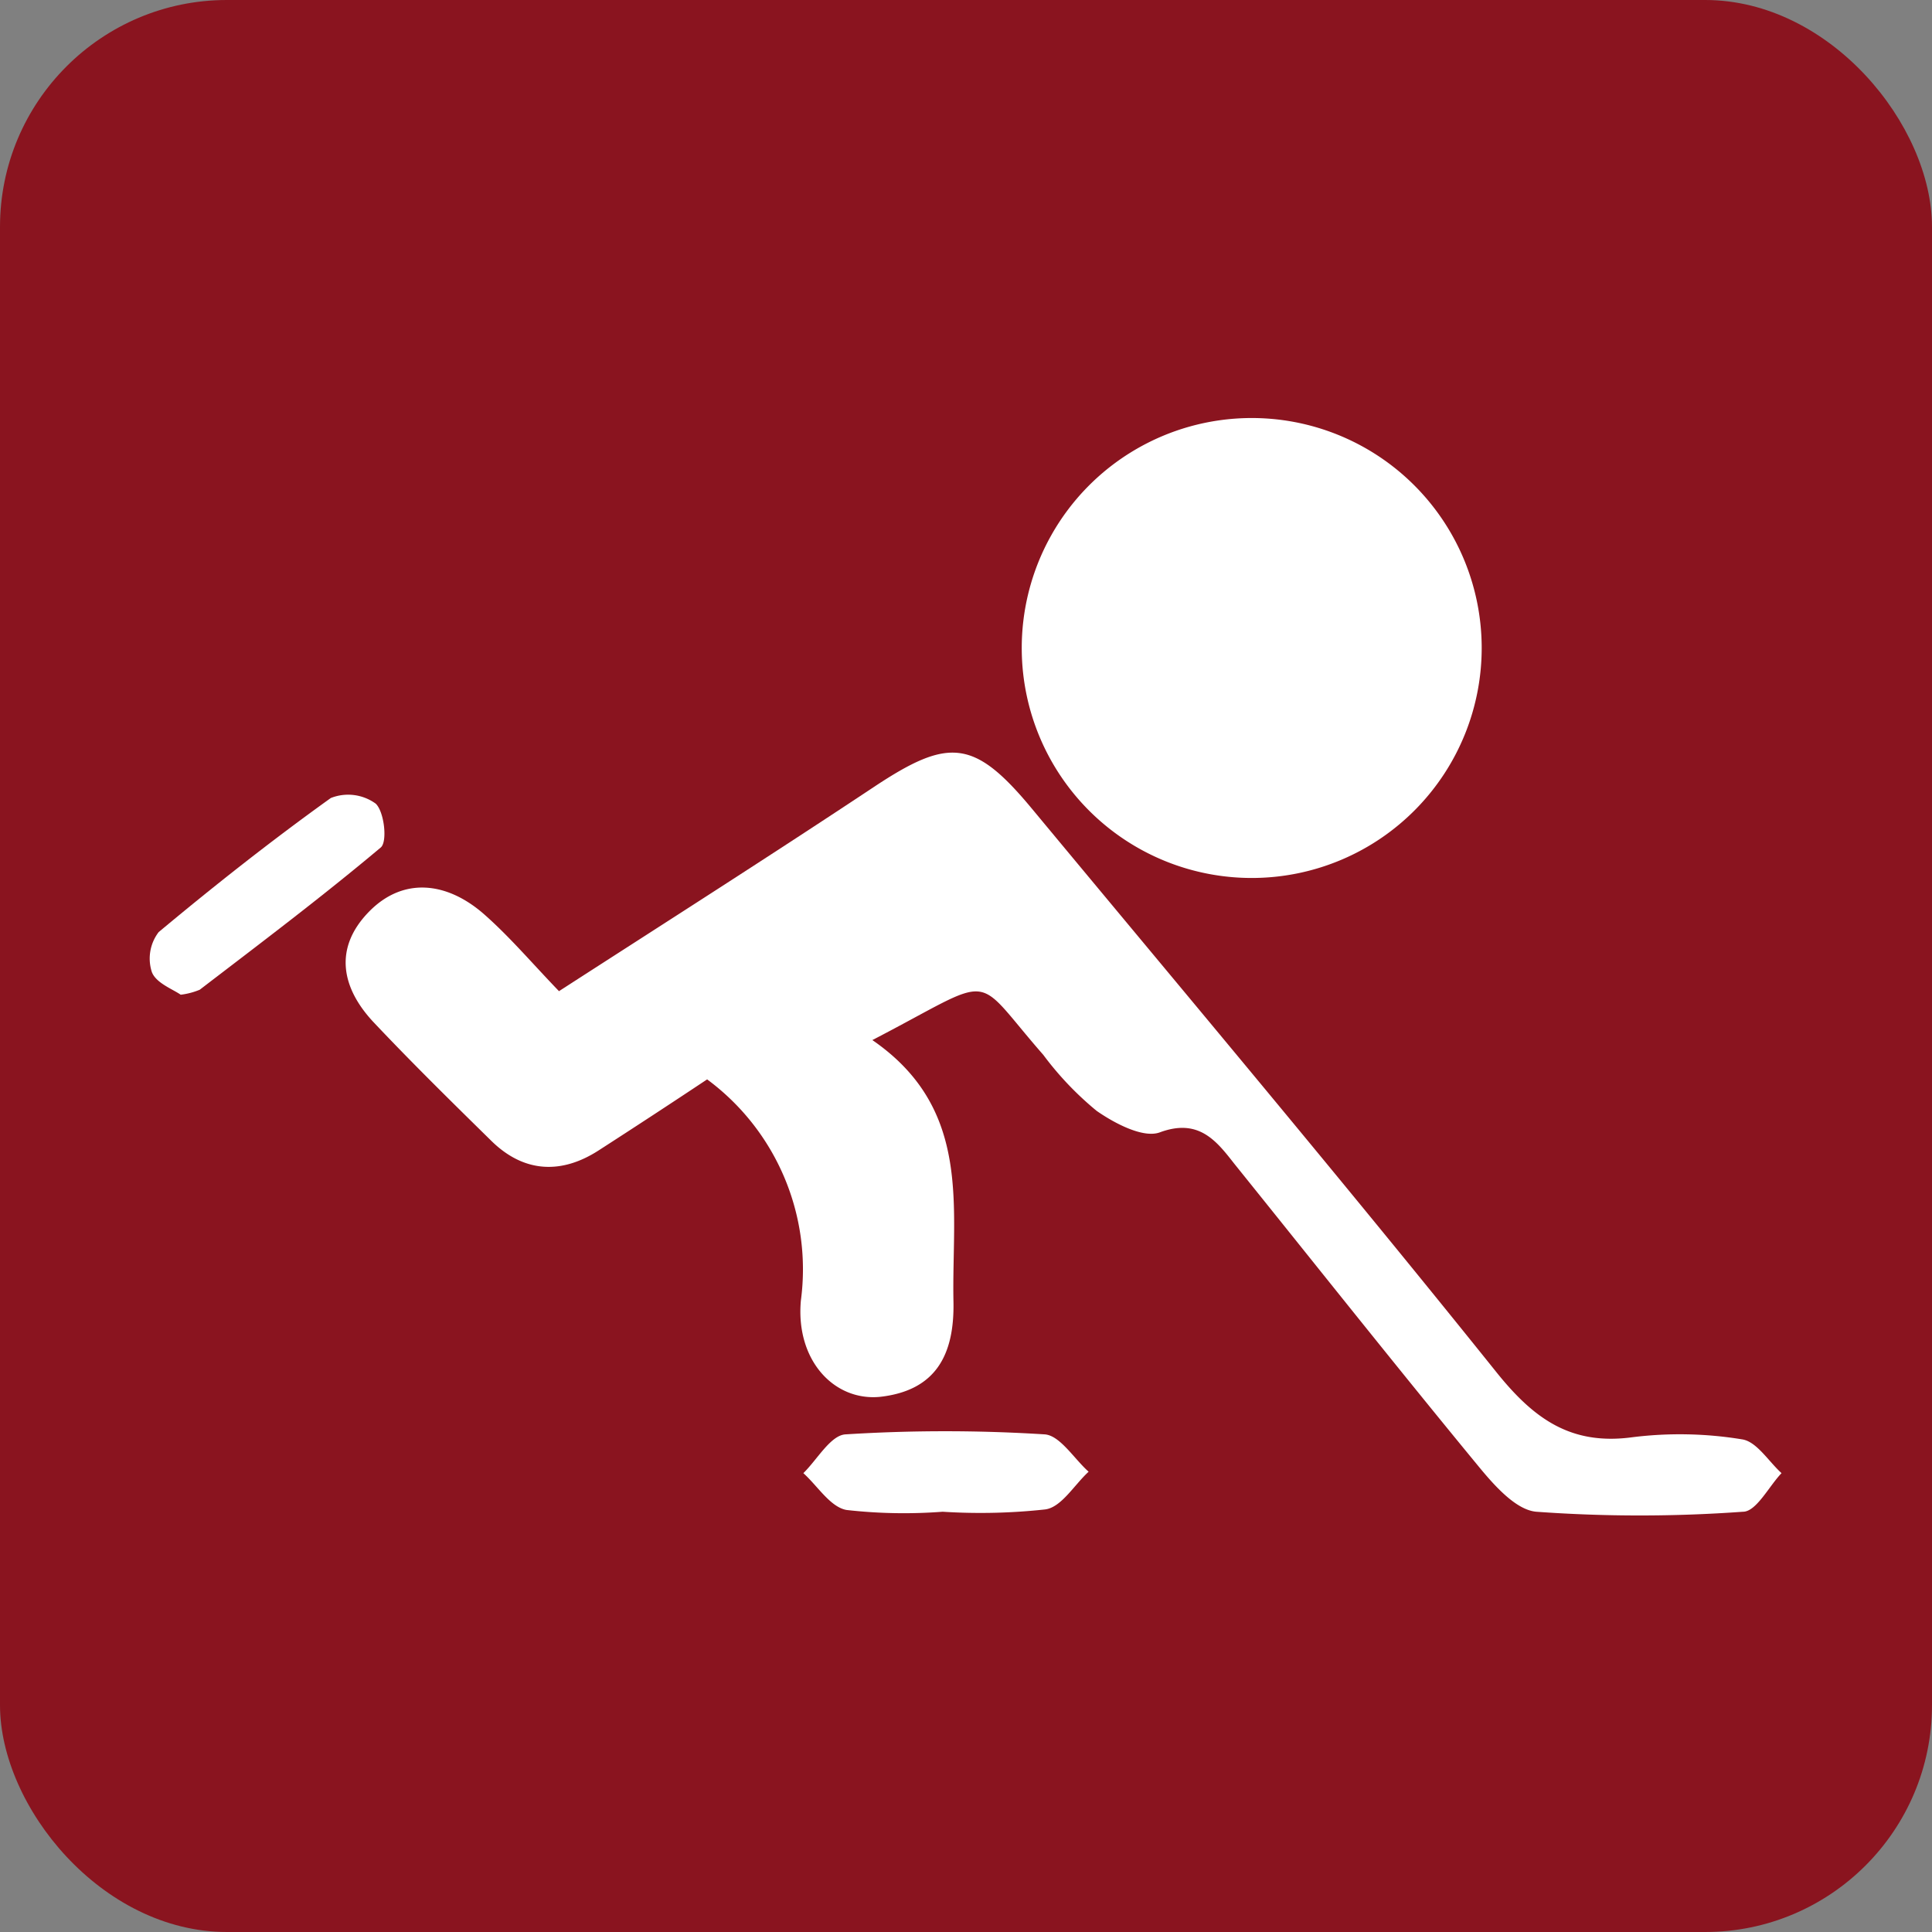
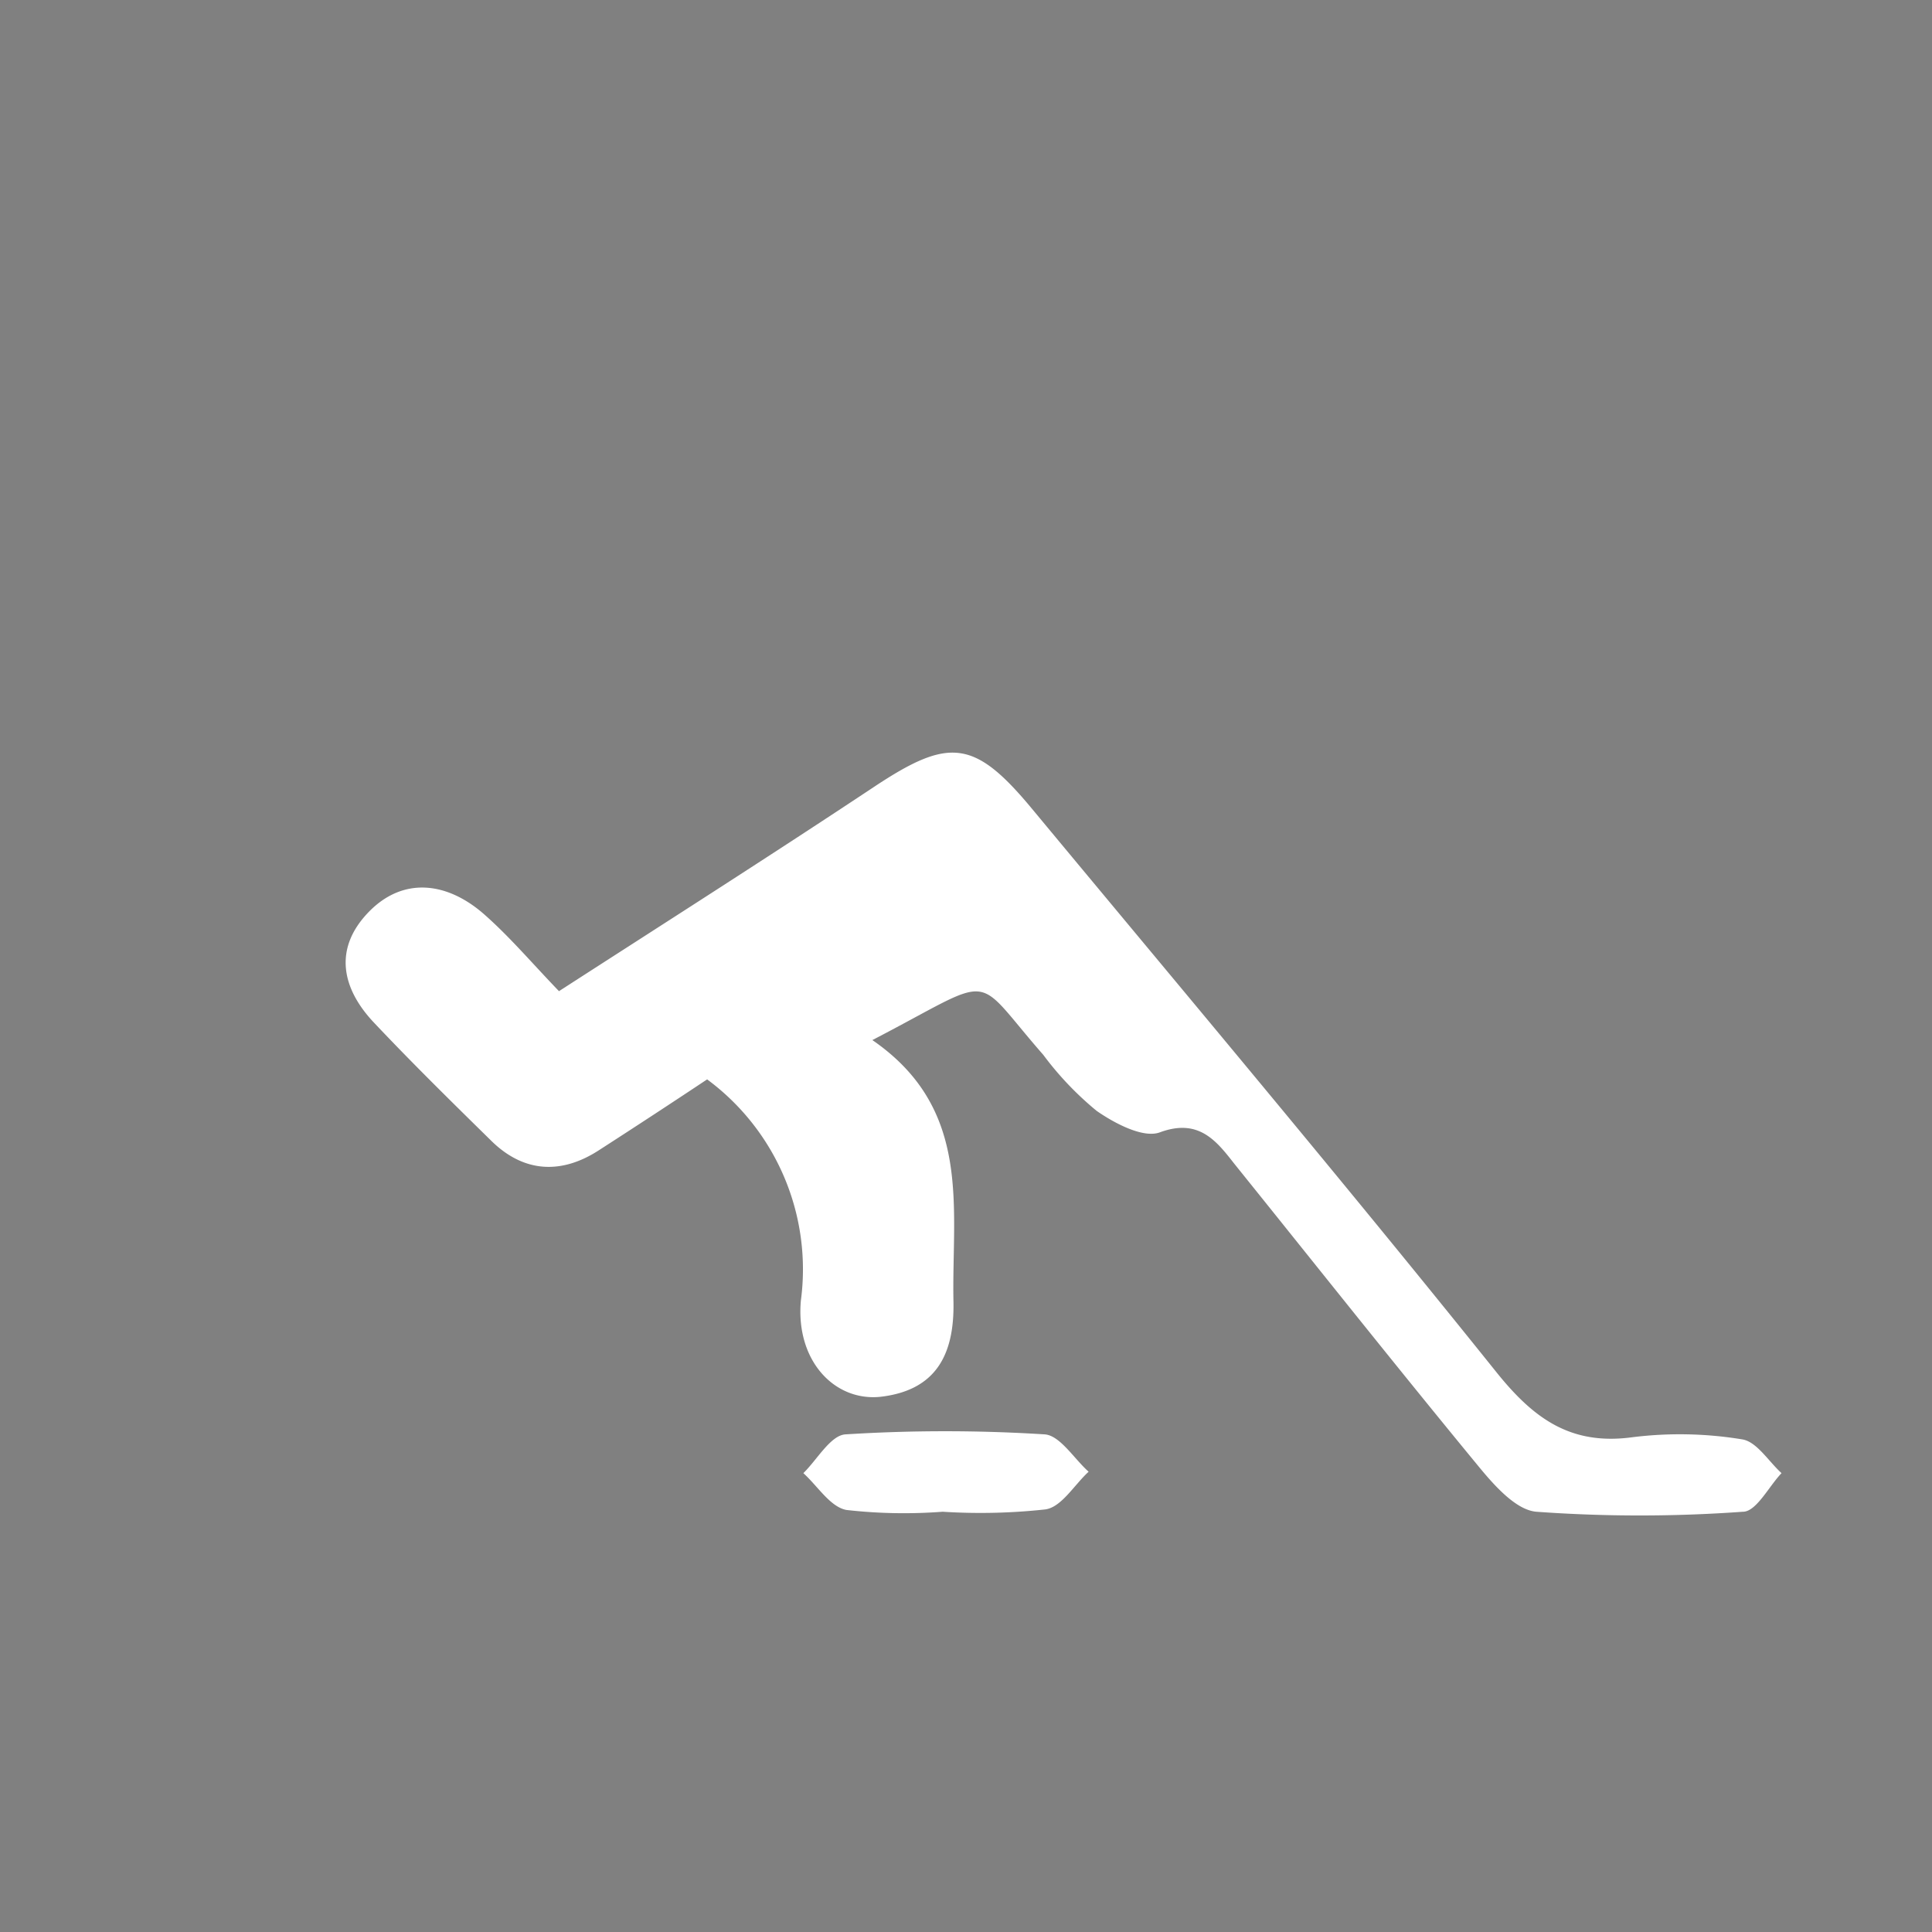
<svg xmlns="http://www.w3.org/2000/svg" viewBox="0 0 108.63 108.63">
  <rect x="0" y="0" width="108.63" height="108.63" fill="#808080" stroke="none" />
  <defs>
    <style>.cls-1{fill:#8a141f;}.cls-2{fill:#fff;}</style>
  </defs>
  <title>Ресурс 40</title>
  <g id="Слой_2" data-name="Слой 2">
    <g id="Слой_1-2" data-name="Слой 1">
-       <rect class="cls-1" width="108.63" height="108.63" rx="12.76" />
      <path class="cls-2" d="M49.05,58.48c5.66,3.9,4.45,9.46,4.56,14.71.06,3-1,5-4.13,5.35-2.58.25-4.75-2.05-4.45-5.41a13.28,13.28,0,0,0-5.27-12.44c-2,1.33-4.06,2.68-6.11,4s-4.15,1.28-6-.52c-2.25-2.21-4.5-4.42-6.66-6.71-1.8-1.93-2.22-4.14-.28-6.16s4.41-1.72,6.48.08c1.45,1.27,2.7,2.75,4.24,4.35,6-3.87,11.89-7.62,17.72-11.49,4.21-2.79,5.63-2.68,8.88,1.24,8.75,10.54,17.55,21,26.13,31.7,2.1,2.61,4.18,4.1,7.63,3.63a21.56,21.56,0,0,1,6.16.12c.82.12,1.49,1.24,2.22,1.9C99.46,83.57,98.75,85,98,85a80.48,80.48,0,0,1-11.62,0c-1.16-.1-2.39-1.51-3.27-2.58-4.62-5.61-9.14-11.31-13.72-17-1-1.28-2-2.56-4.18-1.75-.93.34-2.53-.5-3.55-1.21a17.91,17.91,0,0,1-3-3.15C54.55,54.62,56.19,54.78,49.05,58.48Z" />
-       <path class="cls-2" d="M83.31,36.3a12.93,12.93,0,0,1-25.86.27,12.93,12.93,0,1,1,25.86-.27Z" />
      <path class="cls-2" d="M53,85a28.66,28.66,0,0,1-5.41-.1c-.91-.17-1.62-1.35-2.42-2.07.78-.76,1.53-2.13,2.37-2.18a89.05,89.05,0,0,1,11.2,0c.86.06,1.65,1.37,2.47,2.1-.81.74-1.53,2-2.44,2.12A33.6,33.6,0,0,1,53,85Z" />
-       <path class="cls-2" d="M10.16,55.93c-.44-.31-1.38-.65-1.62-1.27a2.45,2.45,0,0,1,.38-2.25c3.14-2.62,6.36-5.16,9.68-7.54a2.64,2.64,0,0,1,2.53.32c.48.47.66,2.14.28,2.46-3.31,2.78-6.76,5.38-10.18,8A4.06,4.06,0,0,1,10.16,55.93Z" />
    </g>
  </g>
</svg>